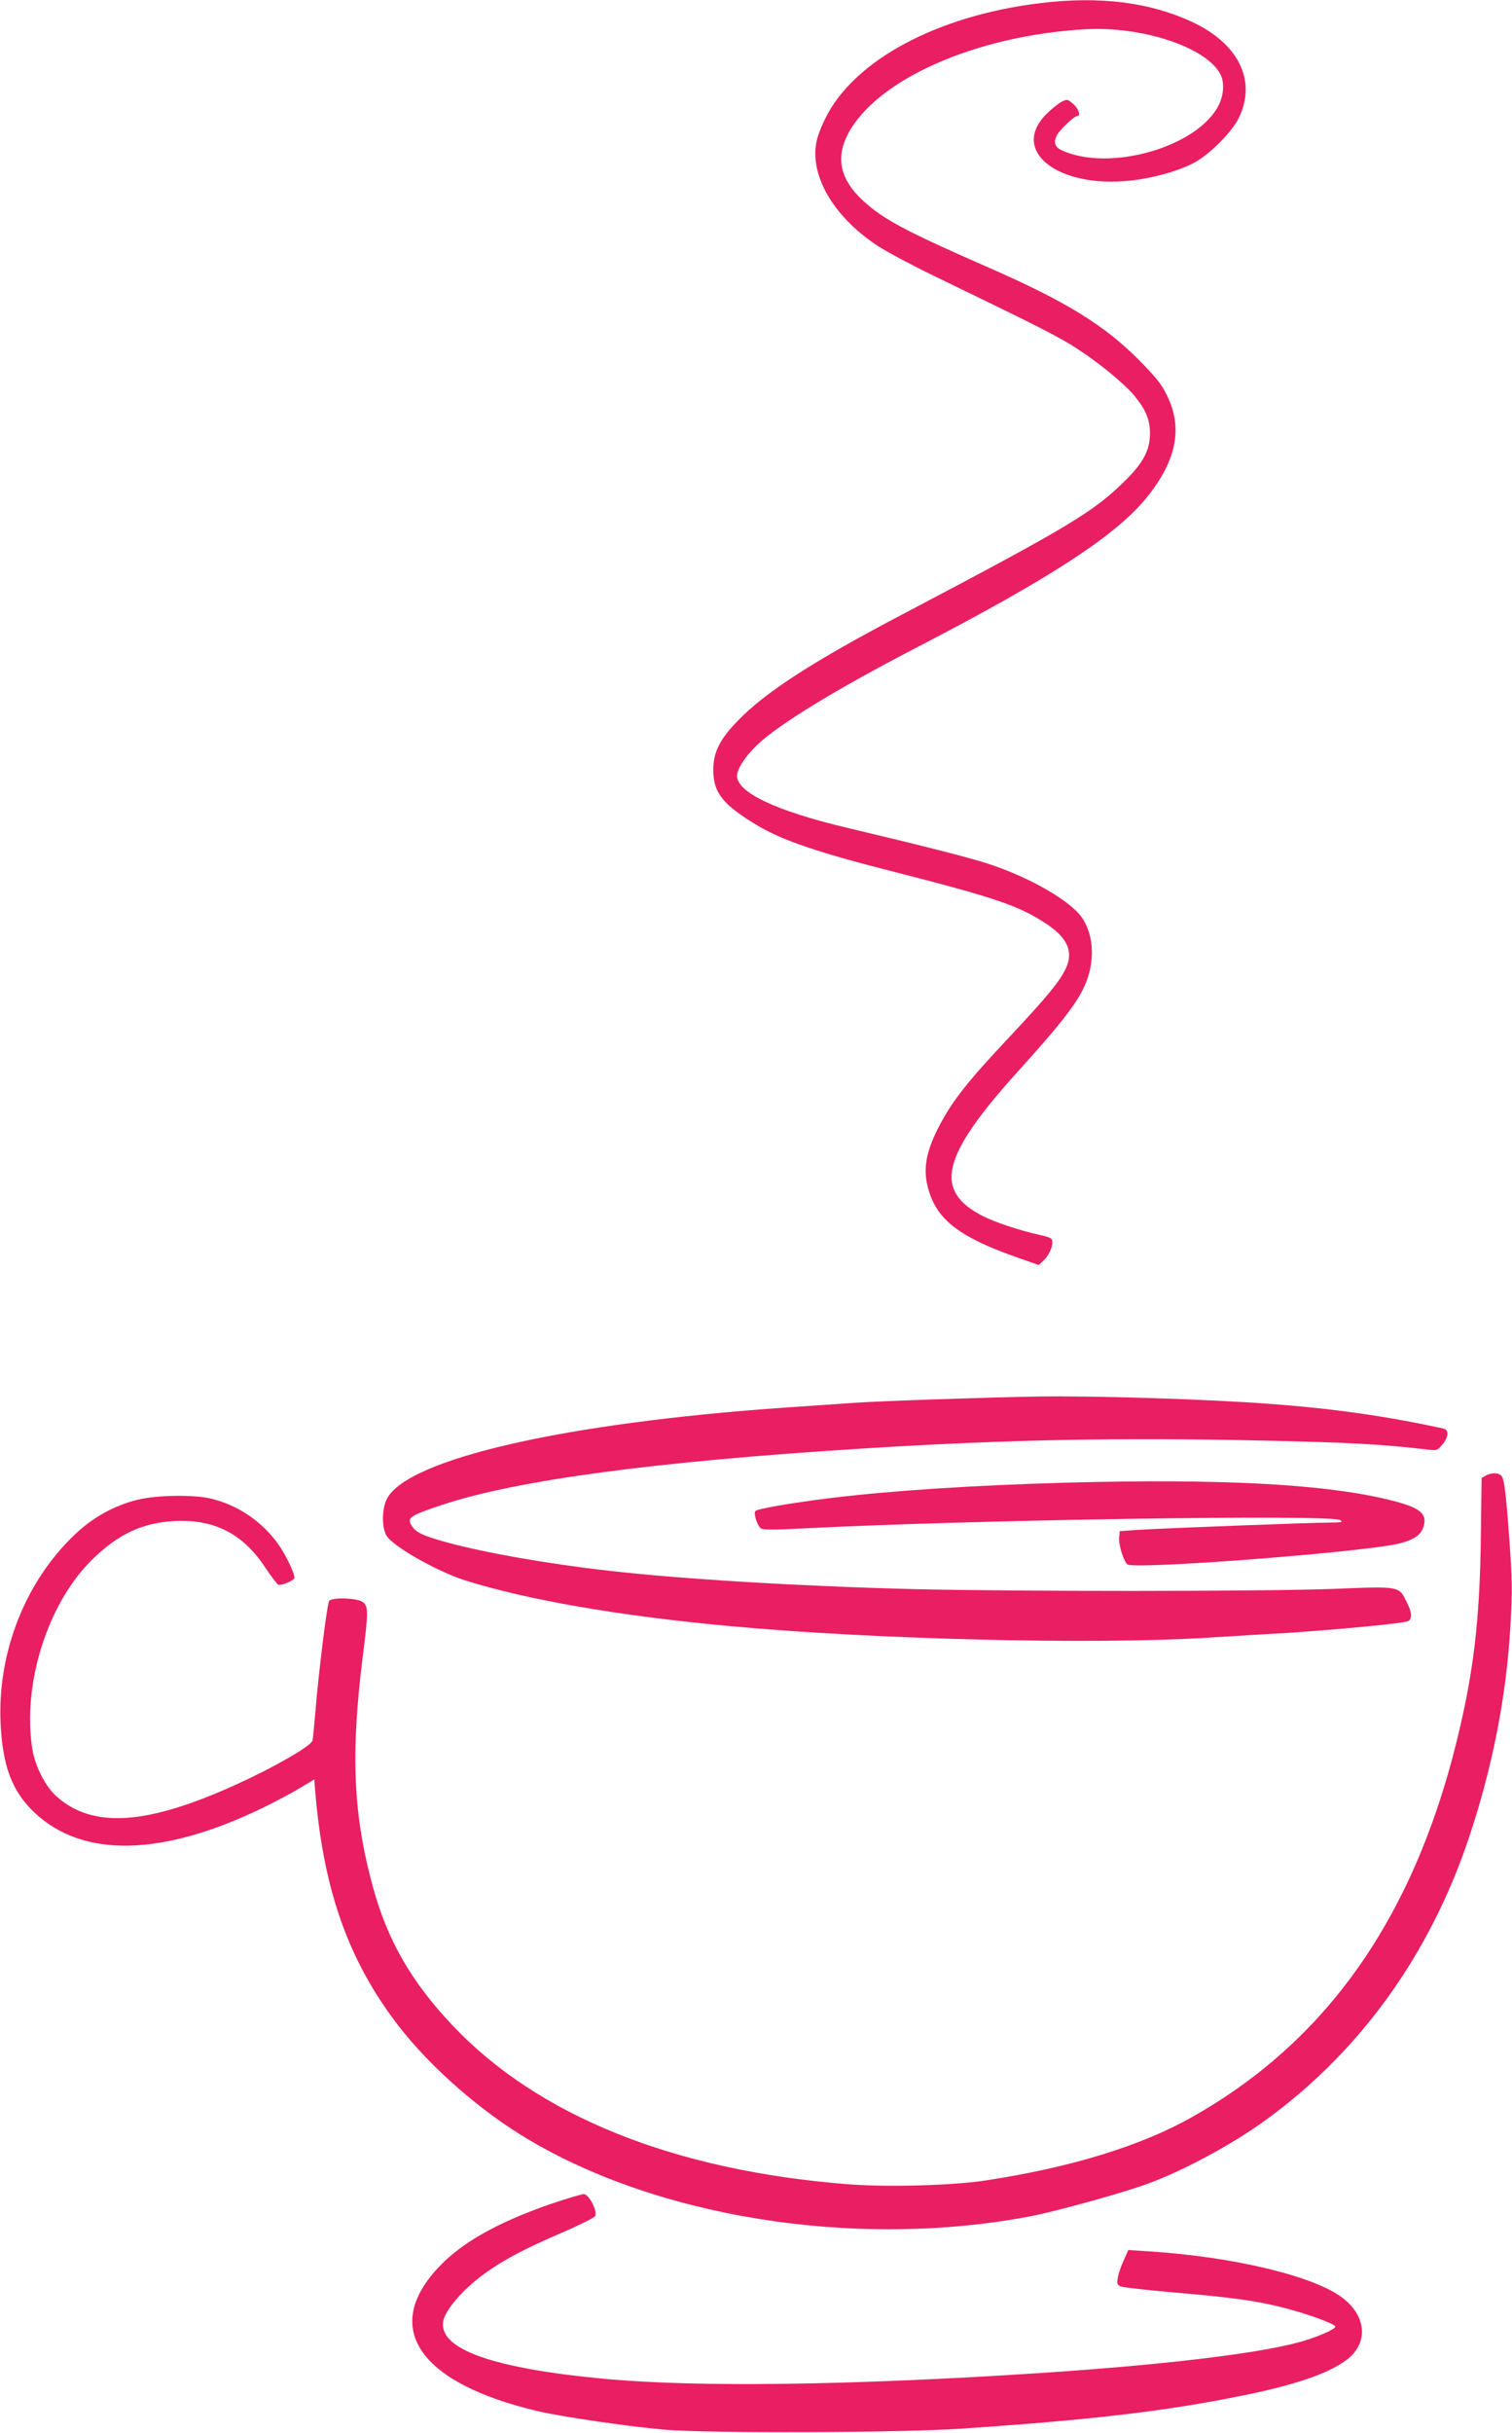
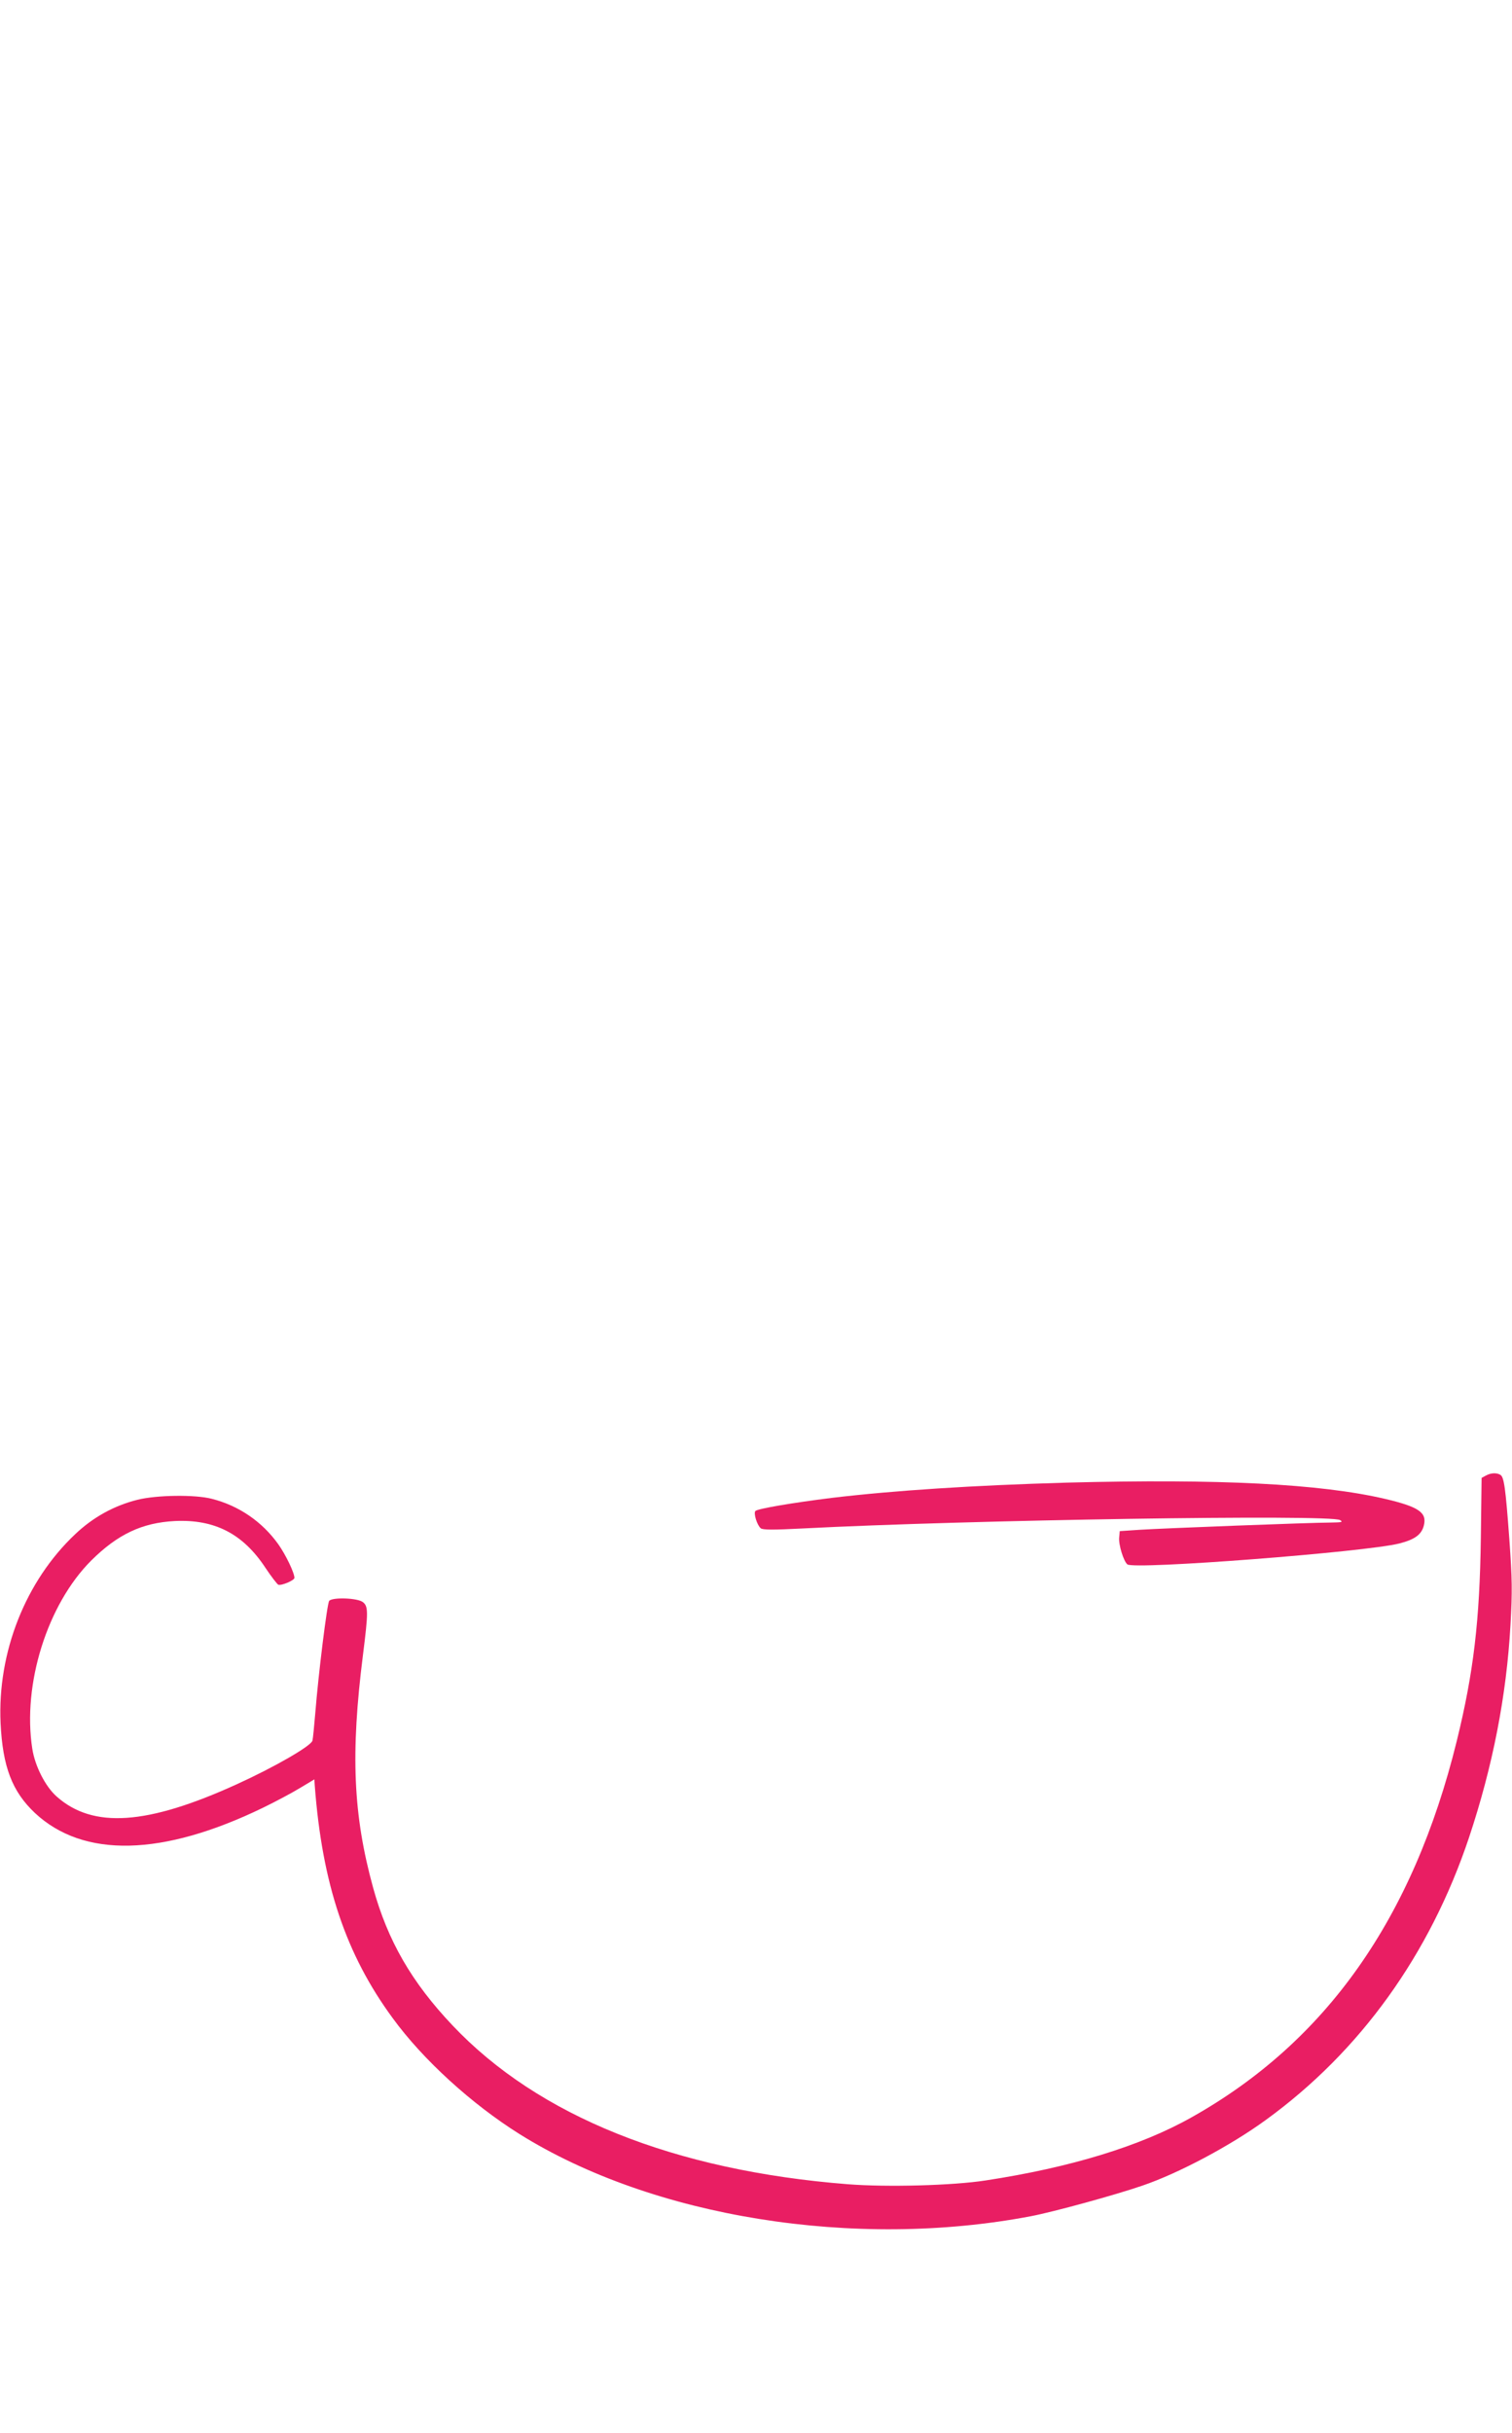
<svg xmlns="http://www.w3.org/2000/svg" version="1.0" width="796pt" height="1280pt" viewBox="0 0 796 1280" preserveAspectRatio="xMidYMid meet">
  <g transform="translate(0,1280) scale(0.1,-0.1)" fill="#e91e63" stroke="none">
-     <path d="M5480 12784 c-544 -65 -984 -300 -1135 -607 -32 -65 -47 -110 -51 -152 -18 -175 110 -377 329 -520 48 -31 181 -102 295 -157 569 -275 660 -322 755 -384 117 -76 249 -185 300 -247 60 -74 81 -125 81 -197 0 -87 -34 -153 -128 -246 -168 -167 -293 -242 -1171 -704 -471 -247 -724 -410 -869 -560 -96 -98 -131 -167 -131 -260 0 -121 50 -184 238 -296 129 -76 316 -140 727 -244 513 -131 640 -174 779 -264 119 -76 153 -149 114 -237 -32 -70 -101 -154 -303 -369 -212 -225 -296 -331 -363 -459 -78 -148 -92 -246 -52 -362 51 -146 171 -233 462 -335 l111 -39 22 20 c29 26 50 68 50 99 0 22 -7 26 -70 40 -106 24 -229 65 -293 97 -265 134 -223 314 180 760 267 296 338 393 373 506 33 109 21 224 -33 304 -60 89 -275 213 -492 284 -100 33 -333 92 -745 190 -376 89 -580 186 -580 274 0 35 45 104 106 162 113 108 413 291 833 509 715 370 1063 597 1223 799 153 192 185 361 102 530 -30 62 -59 97 -153 192 -180 180 -382 304 -781 479 -446 195 -559 256 -665 353 -119 108 -146 221 -85 344 145 291 673 526 1253 559 301 17 639 -95 712 -237 21 -40 18 -106 -7 -158 -107 -223 -576 -359 -830 -241 -35 17 -43 42 -24 78 15 30 92 102 108 102 20 0 5 40 -23 64 -29 25 -31 25 -61 10 -17 -9 -53 -38 -79 -64 -193 -193 59 -392 444 -350 119 13 250 50 332 93 82 43 204 165 239 241 92 195 -6 389 -251 502 -223 103 -485 135 -793 98z" />
-     <path d="M5460 5453 c-284 -5 -835 -24 -960 -33 -74 -5 -238 -16 -365 -25 -1164 -81 -1989 -270 -2098 -480 -26 -50 -28 -146 -4 -191 29 -56 265 -190 415 -238 327 -103 812 -187 1387 -240 757 -71 1918 -99 2520 -62 143 9 337 21 430 26 259 17 606 50 627 61 24 13 22 44 -5 98 -43 88 -32 86 -389 72 -381 -14 -1678 -14 -2213 -1 -591 15 -1210 52 -1595 96 -316 35 -657 95 -855 149 -135 37 -171 55 -192 96 -19 35 2 48 164 102 397 131 1120 228 2223 297 757 47 1337 58 2115 41 441 -10 610 -19 841 -46 59 -7 61 -7 87 25 34 40 36 78 5 85 -302 65 -573 104 -908 129 -324 25 -936 44 -1230 39z" />
    <path d="M7822 5037 l-22 -12 -4 -315 c-6 -436 -38 -708 -127 -1070 -230 -933 -687 -1581 -1396 -1979 -268 -151 -637 -264 -1084 -332 -173 -27 -520 -36 -725 -20 -916 72 -1631 359 -2082 836 -215 227 -341 445 -418 725 -105 382 -119 704 -53 1225 28 222 28 254 0 276 -28 23 -162 27 -178 7 -11 -14 -57 -387 -73 -588 -6 -69 -12 -135 -15 -147 -6 -28 -203 -141 -399 -230 -472 -215 -757 -234 -948 -64 -59 52 -114 160 -128 251 -53 339 79 759 310 990 139 138 267 199 440 208 209 10 358 -66 476 -244 31 -47 63 -88 69 -91 17 -6 85 23 85 36 0 27 -46 122 -85 177 -85 119 -208 203 -350 239 -89 23 -291 20 -391 -5 -124 -31 -234 -92 -328 -181 -262 -247 -410 -622 -393 -994 11 -230 61 -360 181 -473 255 -238 671 -229 1201 28 66 32 154 79 195 104 l75 45 2 -32 c39 -517 163 -888 411 -1225 159 -218 415 -451 667 -609 701 -438 1766 -609 2693 -432 116 22 442 111 587 161 188 64 462 209 650 346 496 360 863 870 1069 1486 124 372 197 743 218 1118 10 180 9 238 -6 450 -20 272 -28 327 -47 339 -20 12 -50 11 -77 -4z" />
    <path d="M5615 5000 c-490 -14 -907 -41 -1235 -80 -209 -26 -391 -57 -403 -69 -11 -11 8 -74 28 -91 10 -9 66 -9 222 -1 863 45 2778 75 2828 44 17 -11 9 -12 -50 -13 -100 0 -880 -30 -1005 -38 l-105 -7 -3 -33 c-4 -38 23 -125 43 -142 35 -29 1254 65 1432 110 82 21 117 47 129 95 17 68 -27 98 -206 140 -340 79 -872 106 -1675 85z" />
-     <path d="M2890 1202 c-279 -98 -464 -203 -586 -335 -295 -319 -93 -606 528 -752 125 -29 464 -79 663 -97 225 -20 1233 -17 1565 5 682 46 1070 91 1475 173 276 55 452 115 549 185 119 85 114 228 -12 327 -146 116 -572 219 -1024 248 l-108 7 -24 -54 c-14 -30 -28 -71 -31 -91 -6 -33 -4 -39 16 -47 13 -5 137 -19 276 -31 304 -26 433 -43 578 -80 120 -30 275 -86 275 -100 0 -15 -106 -60 -202 -85 -229 -60 -723 -118 -1363 -160 -984 -64 -1793 -75 -2280 -30 -590 55 -875 156 -852 302 7 43 61 117 134 183 111 101 241 177 491 284 91 39 170 79 175 87 15 23 -31 113 -58 116 -11 1 -94 -24 -185 -55z" />
  </g>
</svg>